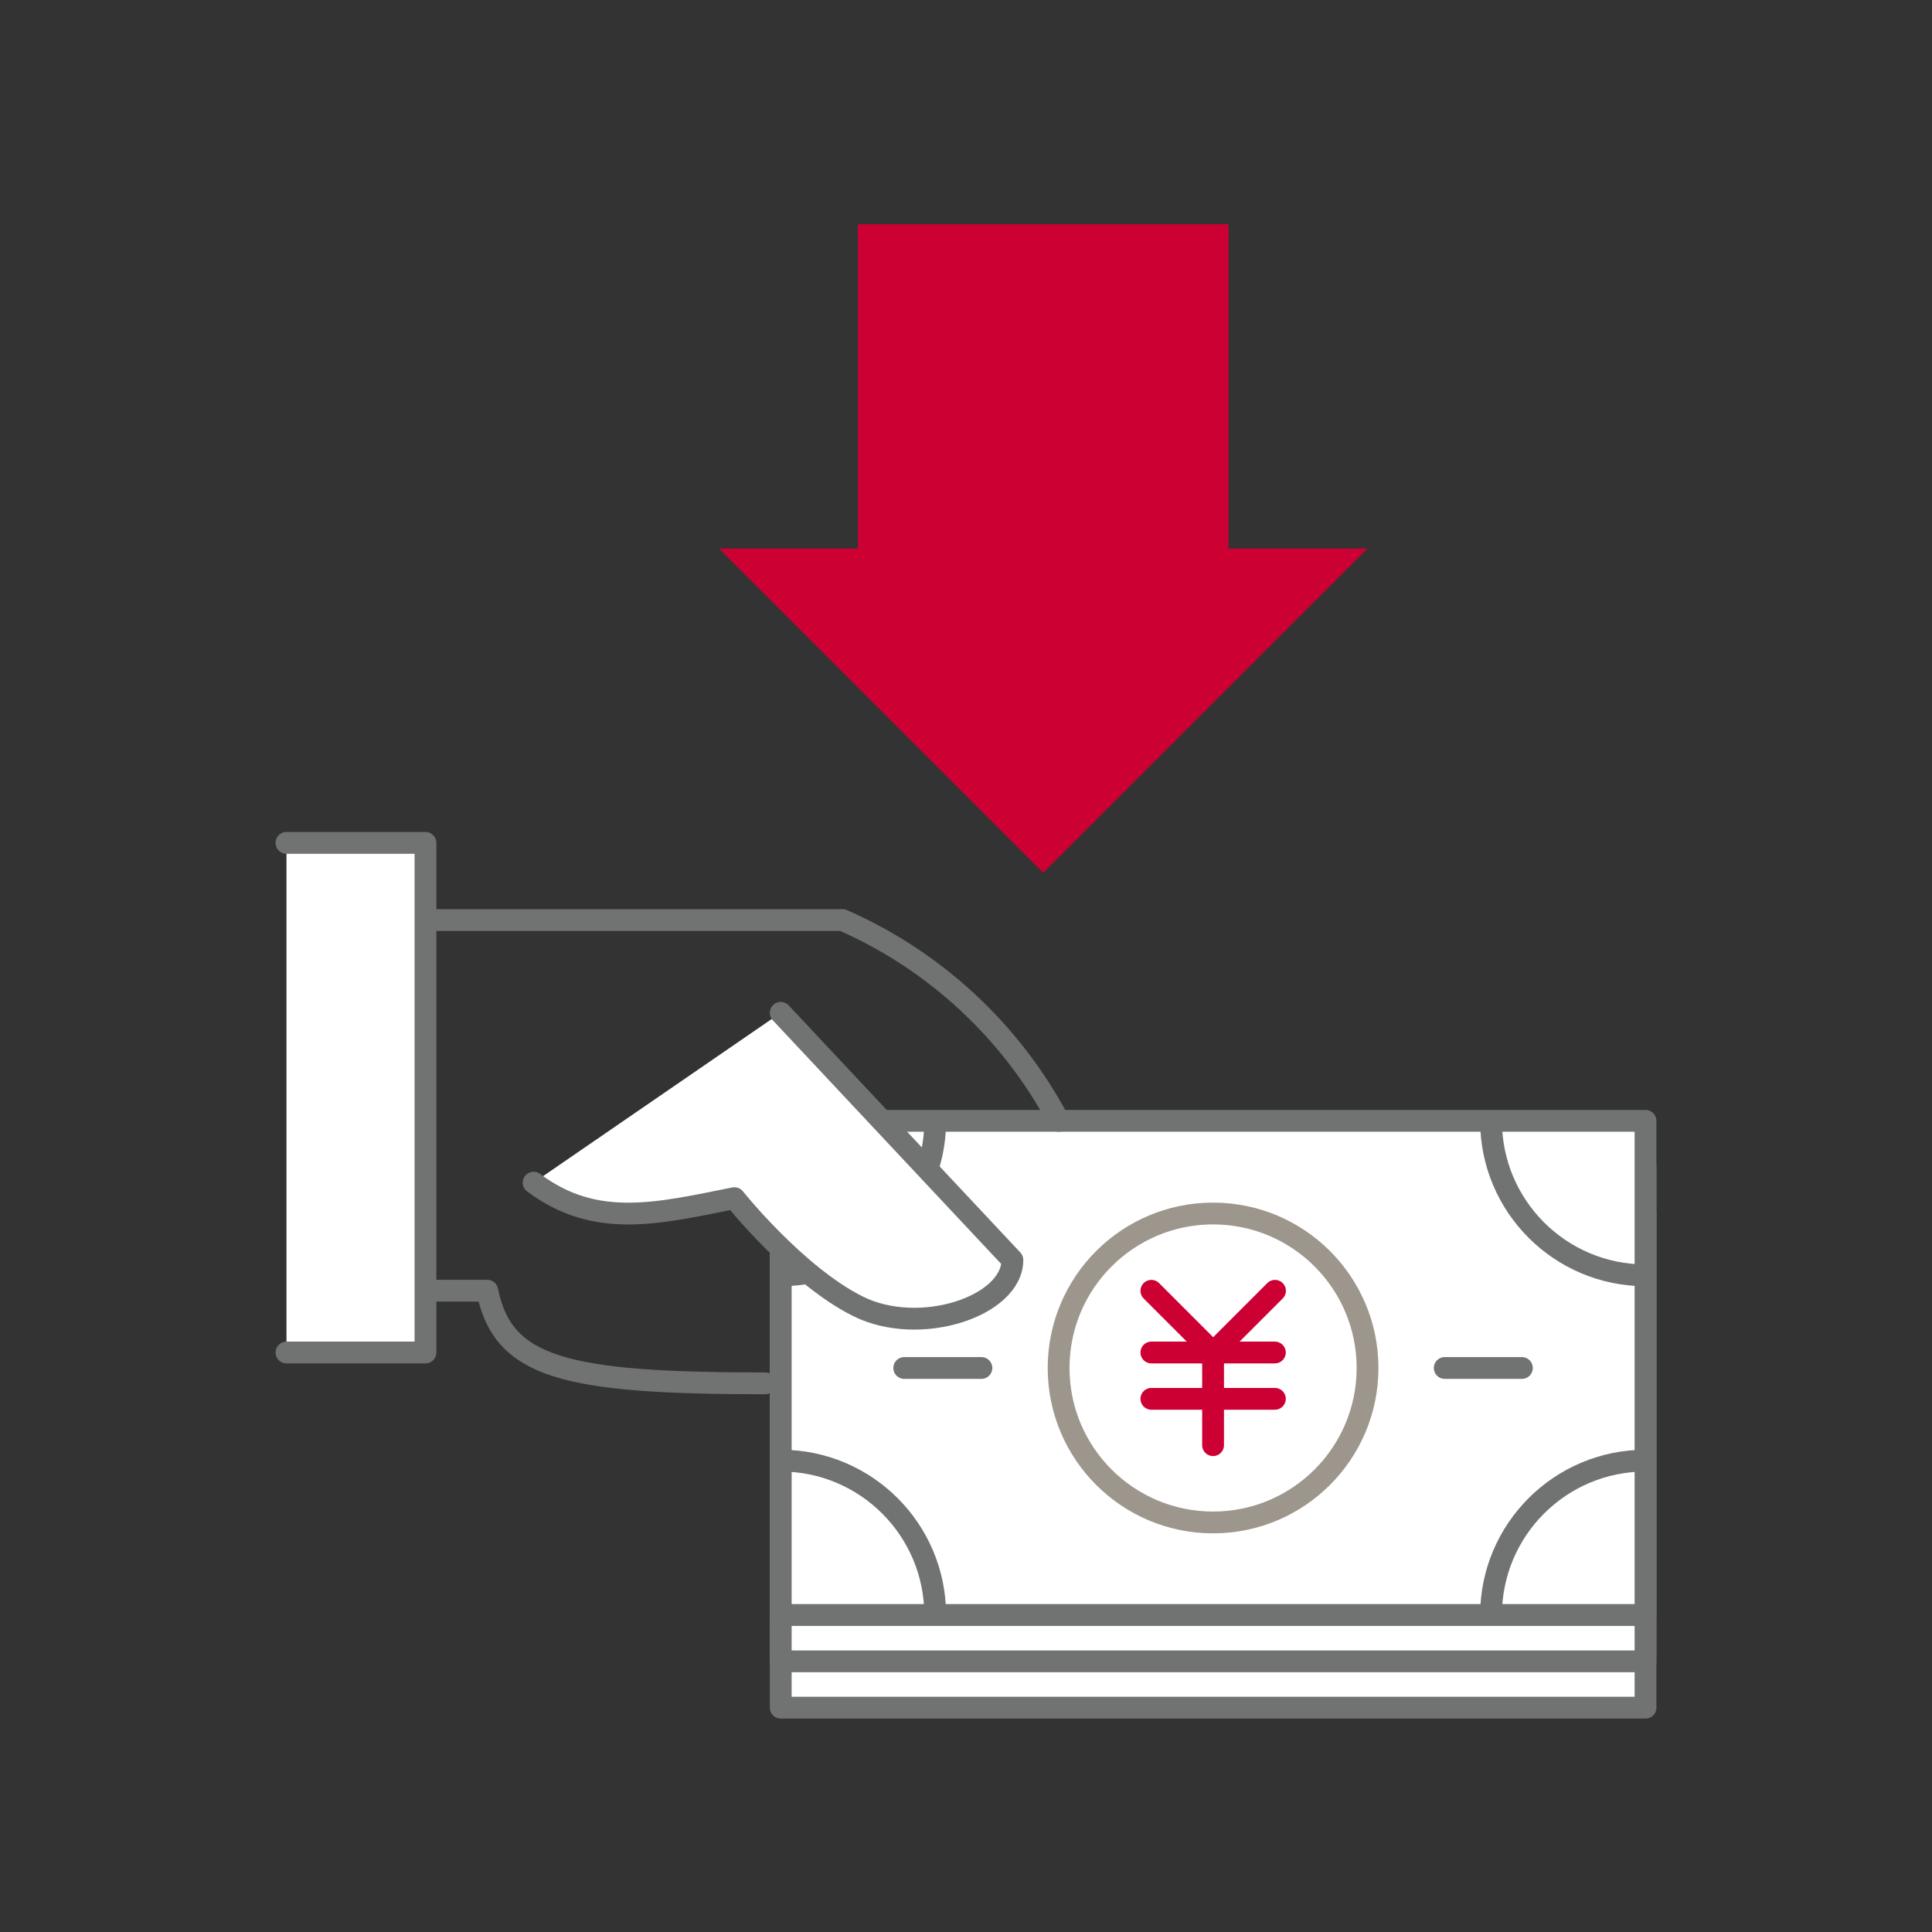
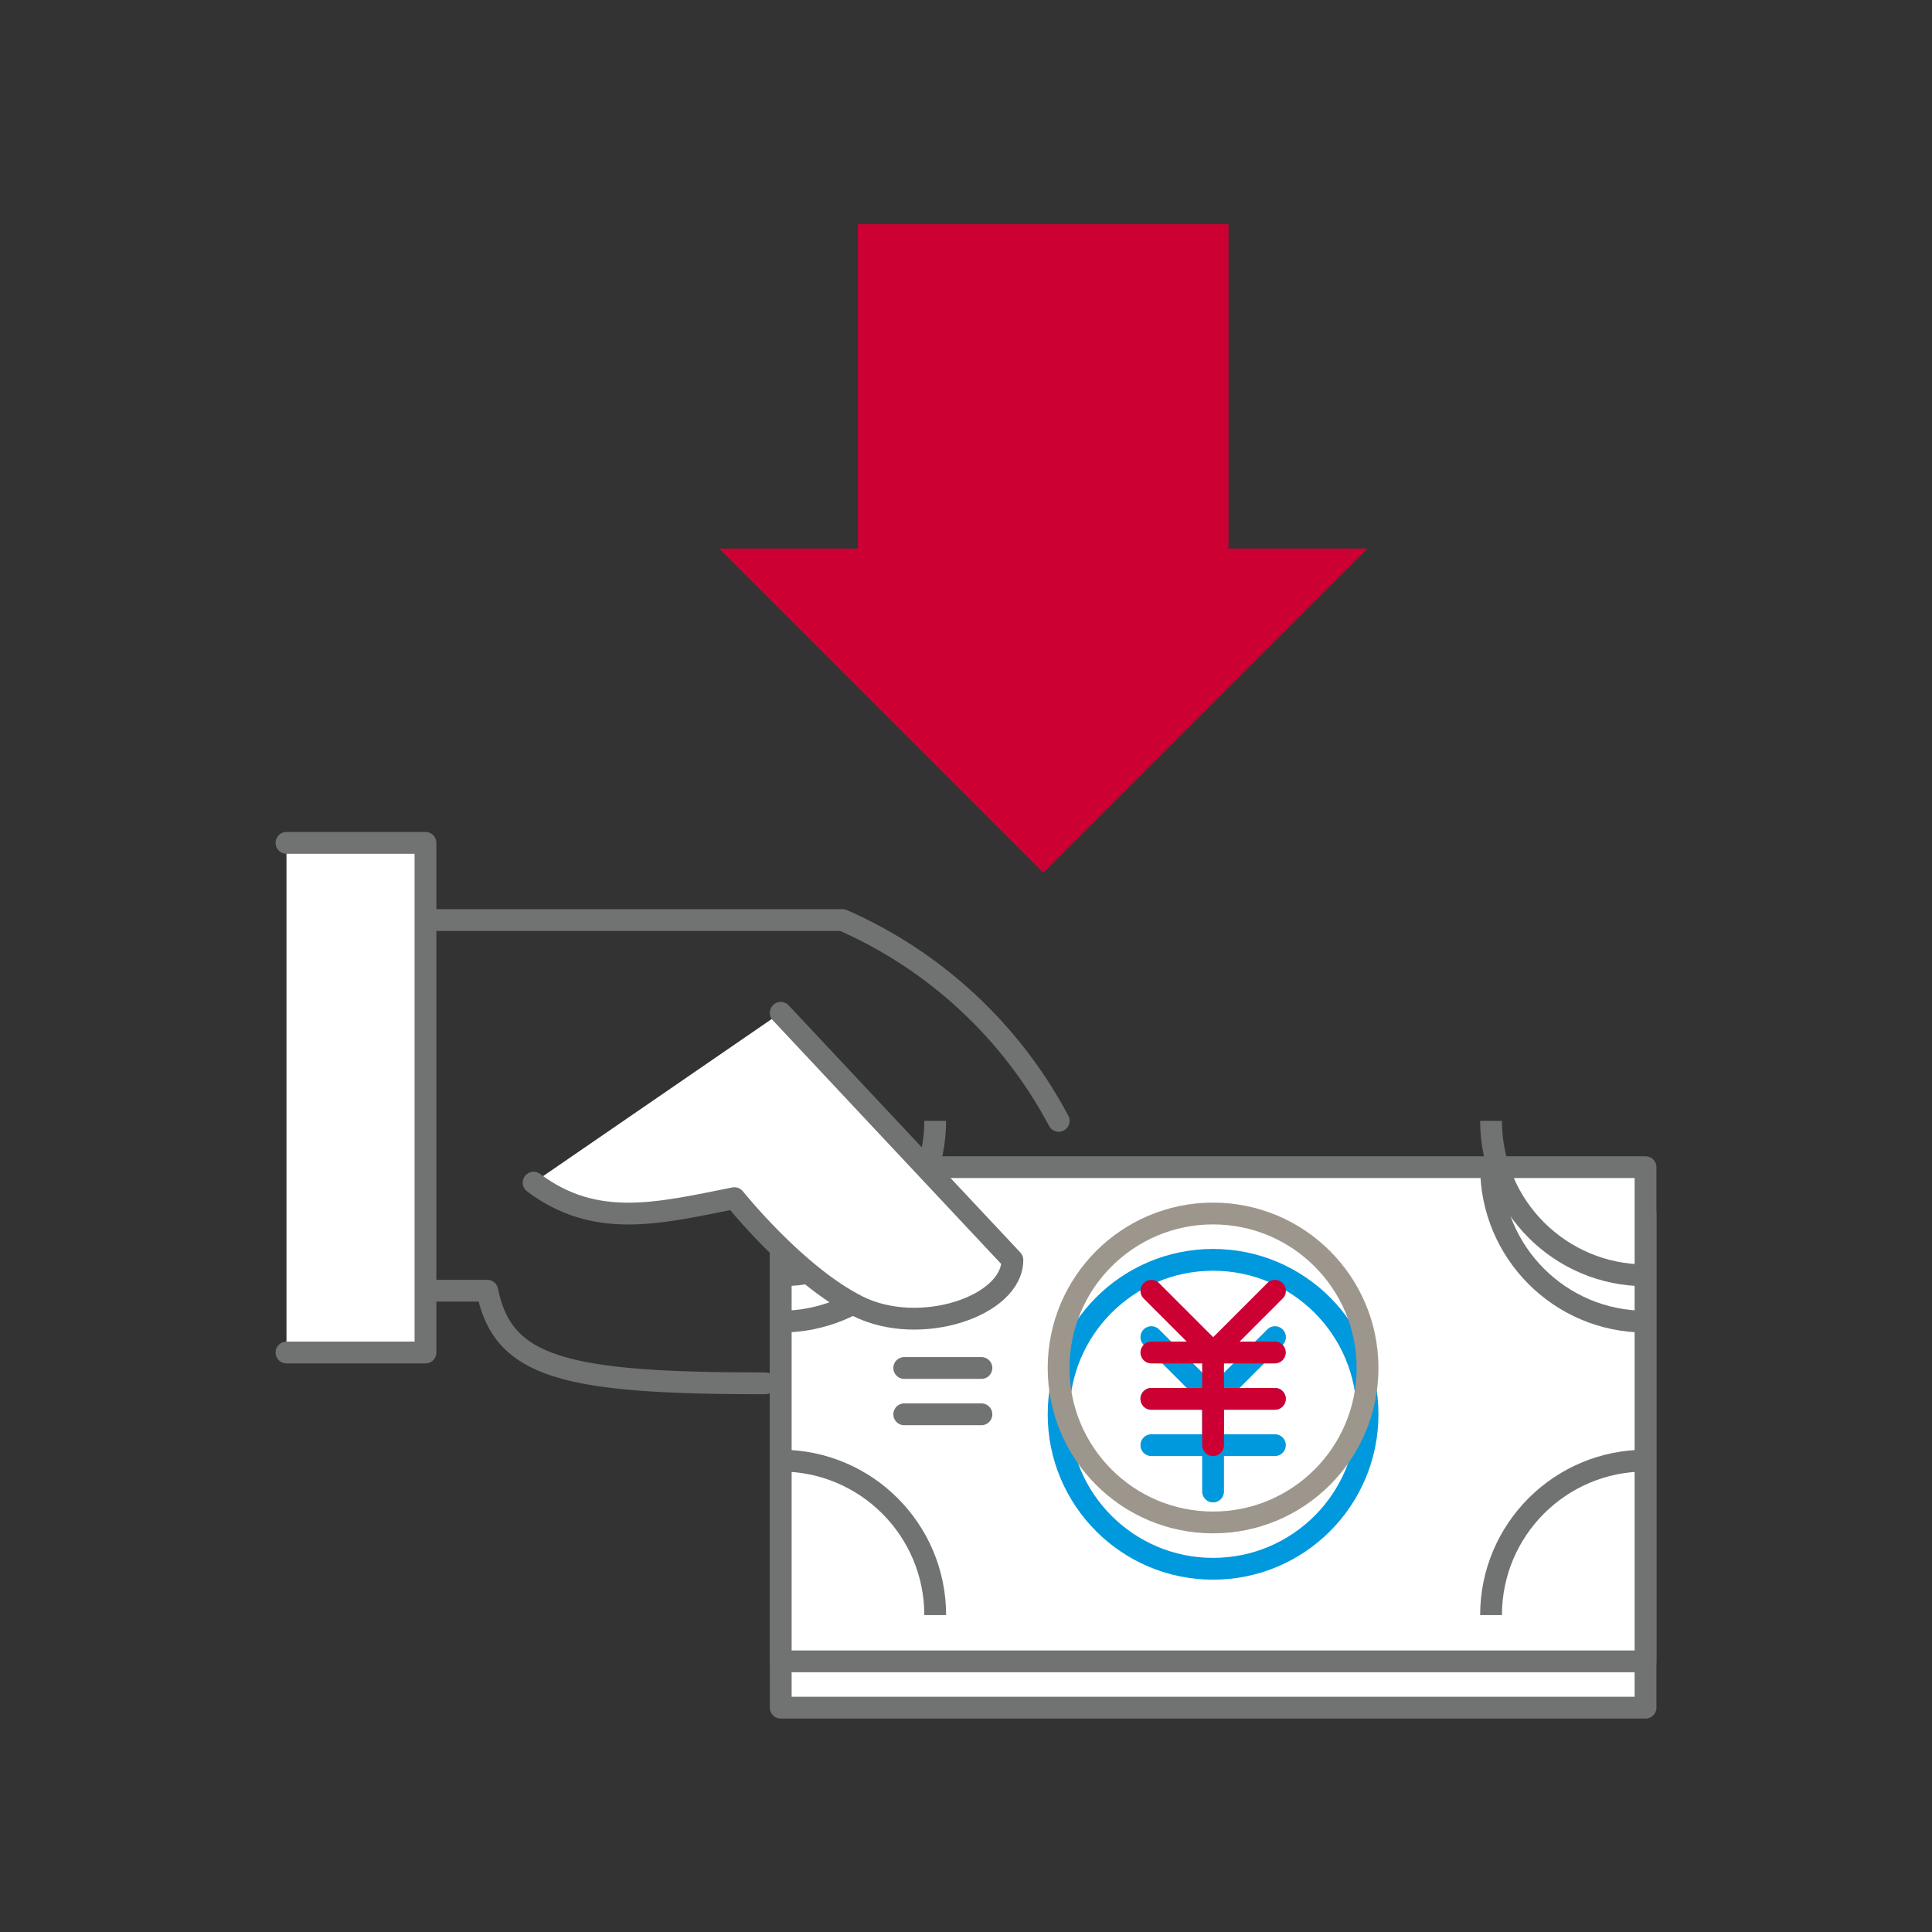
<svg xmlns="http://www.w3.org/2000/svg" id="_レイヤー_1" viewBox="0 0 177.23 177.23">
  <rect x="0" y="0" width="177.23" height="177.23" fill="#333333" stroke="none" />
  <defs>
    <style>.cls-1,.cls-2,.cls-3,.cls-4,.cls-5,.cls-6,.cls-7,.cls-8,.cls-9,.cls-10,.cls-11{stroke-width:2px;}.cls-1,.cls-2,.cls-4,.cls-5,.cls-6,.cls-7,.cls-8,.cls-9,.cls-10,.cls-11{stroke-linejoin:round;}.cls-1,.cls-2,.cls-11{stroke:#717372;}.cls-1,.cls-7,.cls-10{fill:#fff;}.cls-12{fill:#c03;}.cls-2,.cls-3,.cls-4,.cls-5,.cls-6,.cls-8,.cls-9,.cls-11{fill:none;}.cls-3,.cls-5,.cls-6,.cls-7,.cls-8,.cls-9,.cls-11{stroke-linecap:round;}.cls-3,.cls-8{stroke:#c03;}.cls-4,.cls-5,.cls-7,.cls-10{stroke:#707372;}.cls-6{stroke:#09d;}.cls-9{stroke:#9d968d;}</style>
  </defs>
  <g id="img_icon08">
    <rect id="_長方形_170" class="cls-1" x="71.62" y="111.32" width="79.33" height="45.33" />
    <path id="_パス_63" class="cls-2" d="M71.62,125.49c7.82,0,14.17-6.34,14.17-14.17" />
    <path id="_パス_64" class="cls-2" d="M150.95,125.49c-7.82,0-14.17-6.34-14.17-14.17" />
    <line id="_線_14" class="cls-6" x1="111.28" y1="141.07" x2="111.28" y2="132.57" />
    <path id="_パス_65" class="cls-6" d="M105.62,126.91l5.67,5.67,5.67-5.67" />
    <line id="_線_15" class="cls-6" x1="105.62" y1="132.57" x2="116.95" y2="132.57" />
    <line id="_線_16" class="cls-6" x1="105.62" y1="136.82" x2="116.95" y2="136.82" />
-     <circle id="_楕円形_13" class="cls-6" cx="111.28" cy="133.99" r="14.17" />
-     <line id="_線_17" class="cls-11" x1="82.95" y1="133.99" x2="90.03" y2="133.99" />
    <line id="_線_18" class="cls-11" x1="132.53" y1="133.99" x2="139.61" y2="133.99" />
    <rect id="_長方形_171" class="cls-1" x="71.62" y="107.07" width="79.33" height="45.33" />
    <path id="_パス_66" class="cls-2" d="M71.62,121.24c7.82,0,14.17-6.34,14.17-14.17" />
    <path id="_パス_67" class="cls-2" d="M150.95,121.24c-7.82,0-14.17-6.34-14.17-14.17" />
    <line id="_線_19" class="cls-6" x1="111.28" y1="136.82" x2="111.28" y2="128.32" />
    <path id="_パス_68" class="cls-6" d="M105.62,122.66l5.67,5.67,5.67-5.67" />
    <line id="_線_20" class="cls-6" x1="105.62" y1="128.32" x2="116.95" y2="128.32" />
    <line id="_線_21" class="cls-6" x1="105.62" y1="132.57" x2="116.95" y2="132.57" />
    <circle id="_楕円形_14" class="cls-6" cx="111.28" cy="129.74" r="14.17" />
    <line id="_線_22" class="cls-11" x1="82.95" y1="129.74" x2="90.03" y2="129.74" />
-     <line id="_線_23" class="cls-11" x1="132.53" y1="129.74" x2="139.61" y2="129.74" />
-     <rect id="_長方形_172" class="cls-10" x="71.62" y="102.82" width="79.33" height="45.33" />
    <path id="_パス_69" class="cls-4" d="M71.62,116.99c7.82,0,14.17-6.34,14.17-14.17" />
    <path id="_パス_70" class="cls-4" d="M150.95,116.99c-7.82,0-14.17-6.34-14.17-14.17" />
    <path id="_パス_71" class="cls-4" d="M71.62,133.99c7.82,0,14.17,6.34,14.17,14.17" />
    <path id="_パス_72" class="cls-4" d="M150.95,133.99c-7.82,0-14.17,6.34-14.17,14.17" />
    <line id="_線_24" class="cls-8" x1="111.28" y1="132.57" x2="111.28" y2="124.07" />
    <path id="_パス_73" class="cls-8" d="M105.62,118.41l5.67,5.67,5.67-5.67" />
    <line id="_線_25" class="cls-8" x1="105.62" y1="124.07" x2="116.95" y2="124.07" />
    <path id="_パス_289" class="cls-3" d="M105.62,128.32h11.33" />
    <circle id="_楕円形_15" class="cls-9" cx="111.28" cy="125.49" r="14.17" />
    <line id="_線_27" class="cls-11" x1="82.95" y1="125.49" x2="90.03" y2="125.49" />
-     <line id="_線_28" class="cls-11" x1="132.53" y1="125.49" x2="139.61" y2="125.49" />
    <path id="_パス_74" class="cls-5" d="M97.12,102.82c-4.35-8.2-11.34-14.69-19.83-18.42h-39.67v34h7.08c1.42,7.08,7.08,8.5,25.5,8.5" />
    <path id="_パス_75" class="cls-7" d="M71.62,92.91l21.25,22.67c0,4.25-8.5,7.08-14.17,4.25s-11.33-9.92-11.33-9.92c-7.08,1.42-12.75,2.83-18.42-1.42" />
    <path id="_パス_76" class="cls-7" d="M26.28,124.07h12.75v-46.75h-12.75" />
  </g>
-   <path id="_パス_150" class="cls-12" d="M112.7,50.32v-29.75h-34v29.75h-12.75l29.75,29.75,29.75-29.75h-12.75Z" />
+   <path id="_パス_150" class="cls-12" d="M112.7,50.32v-29.75h-34v29.75h-12.75l29.75,29.75,29.75-29.75Z" />
</svg>